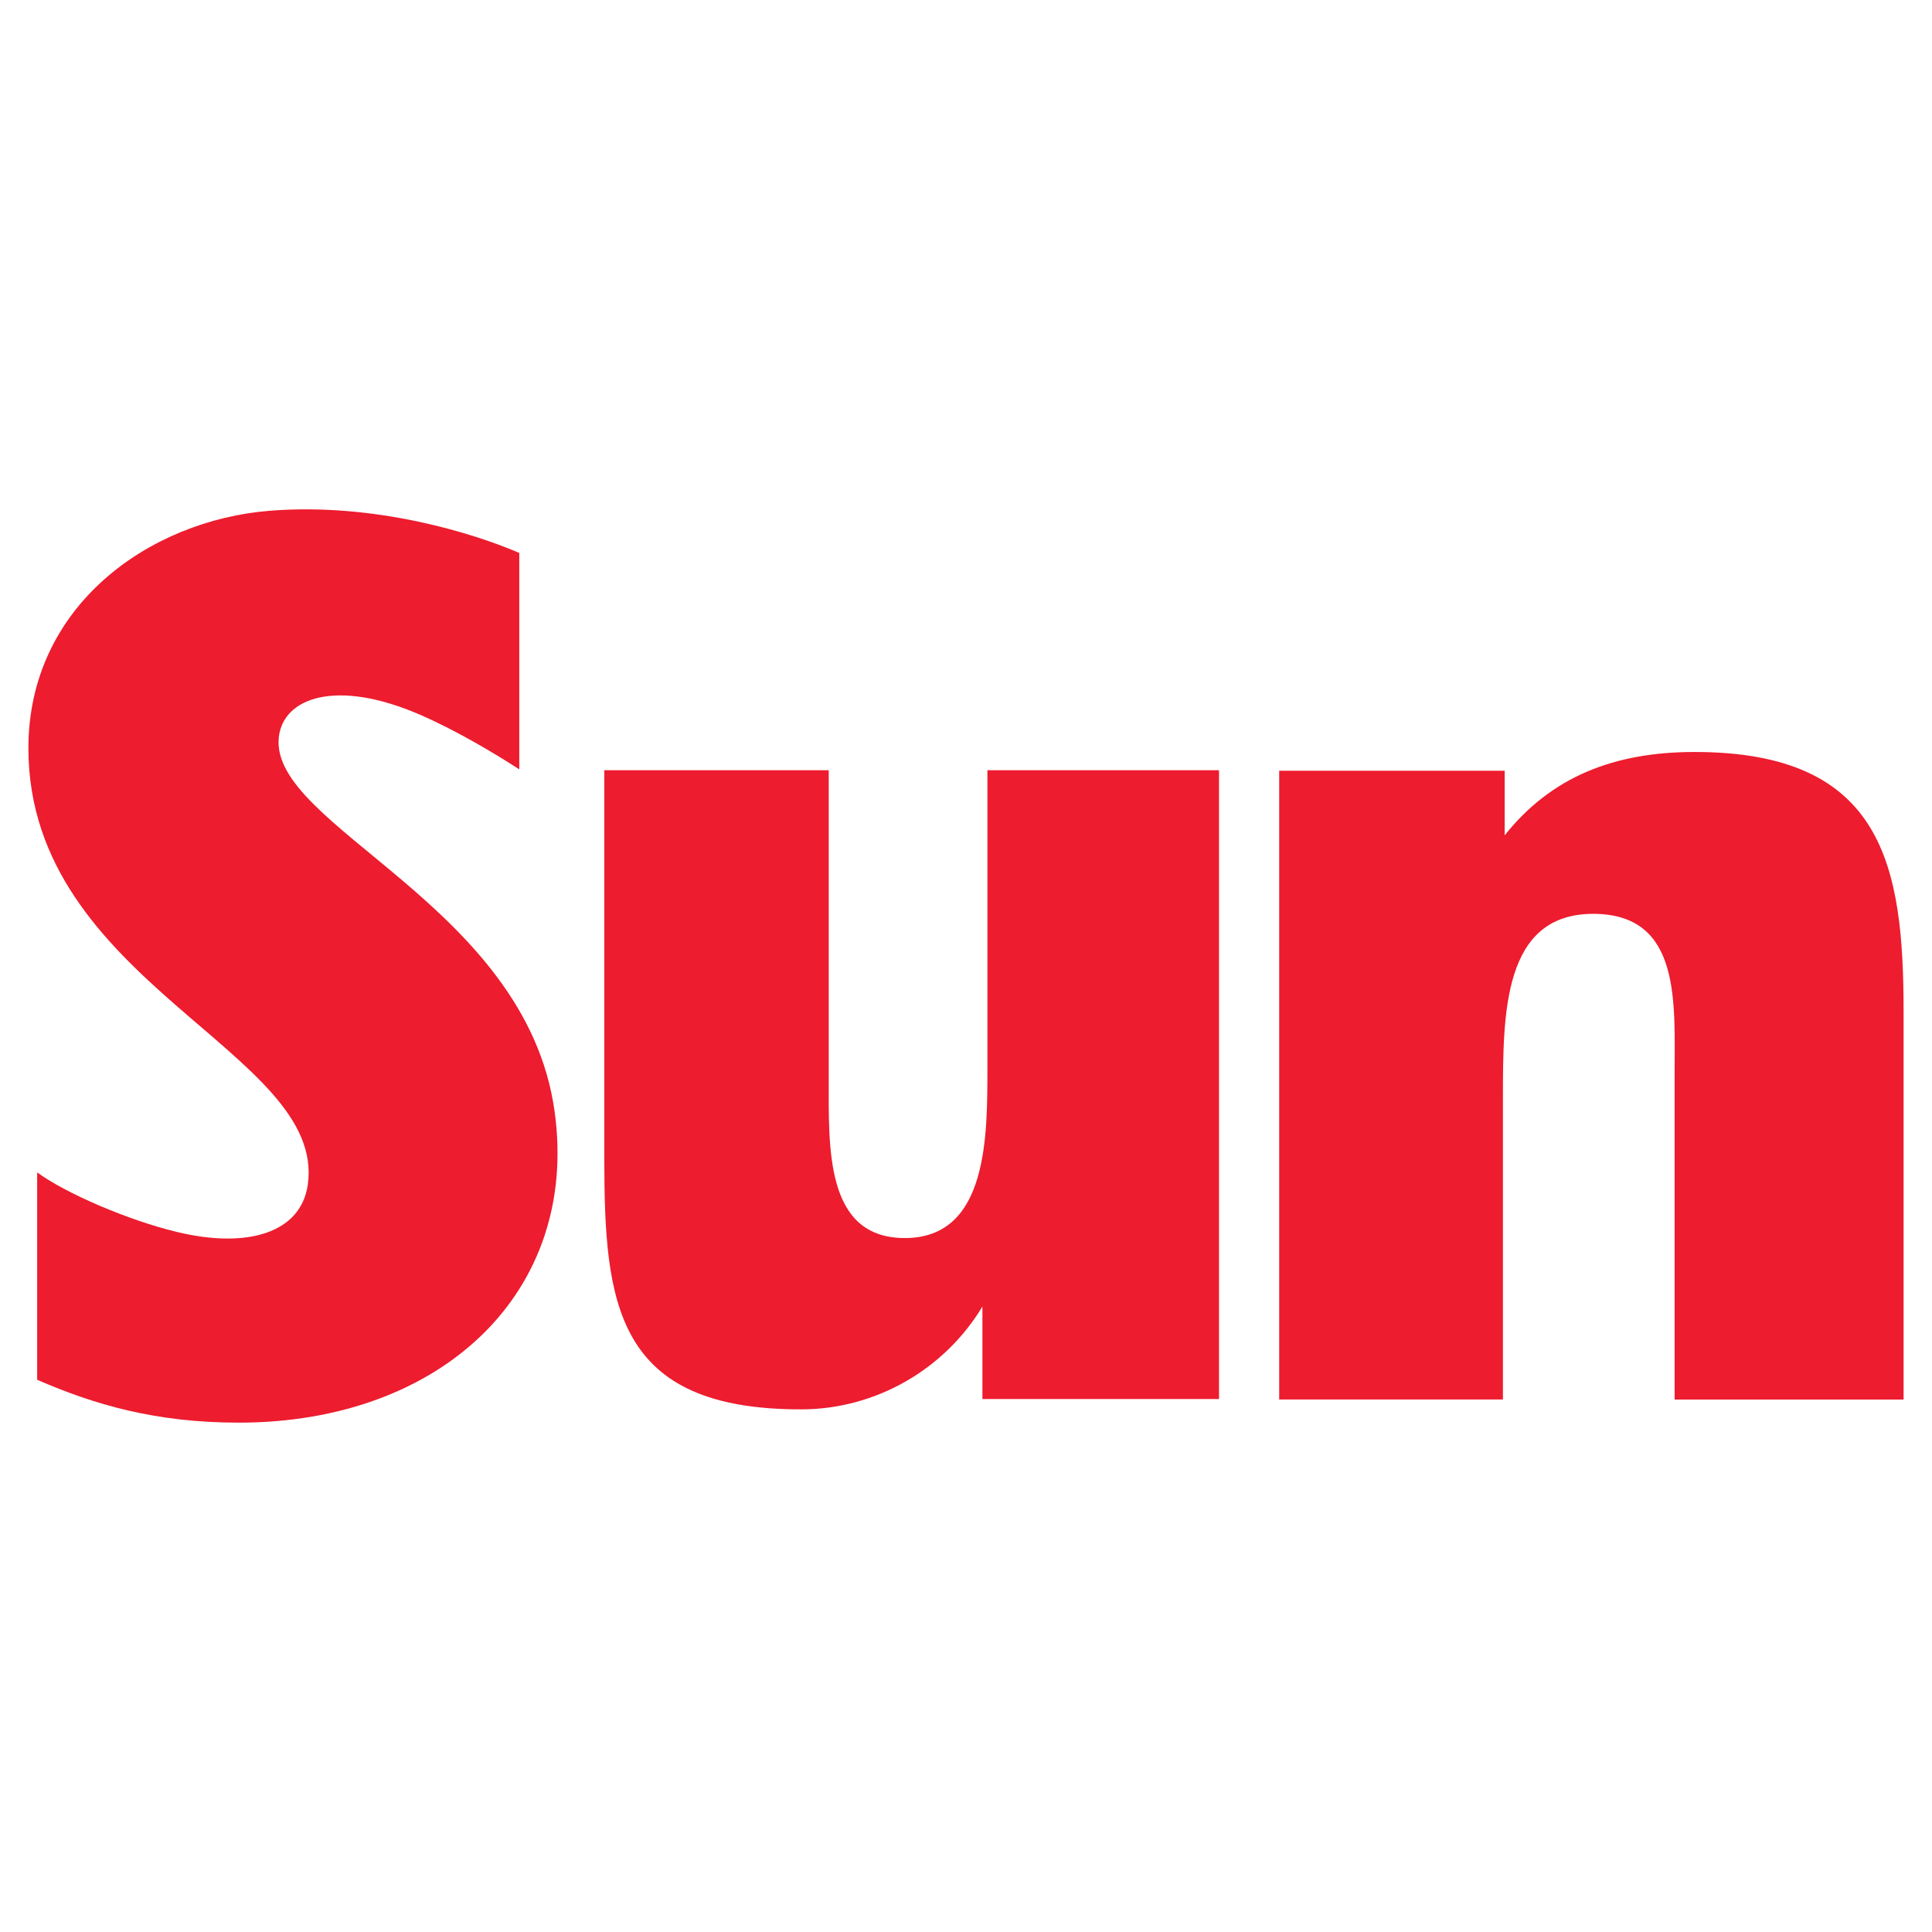
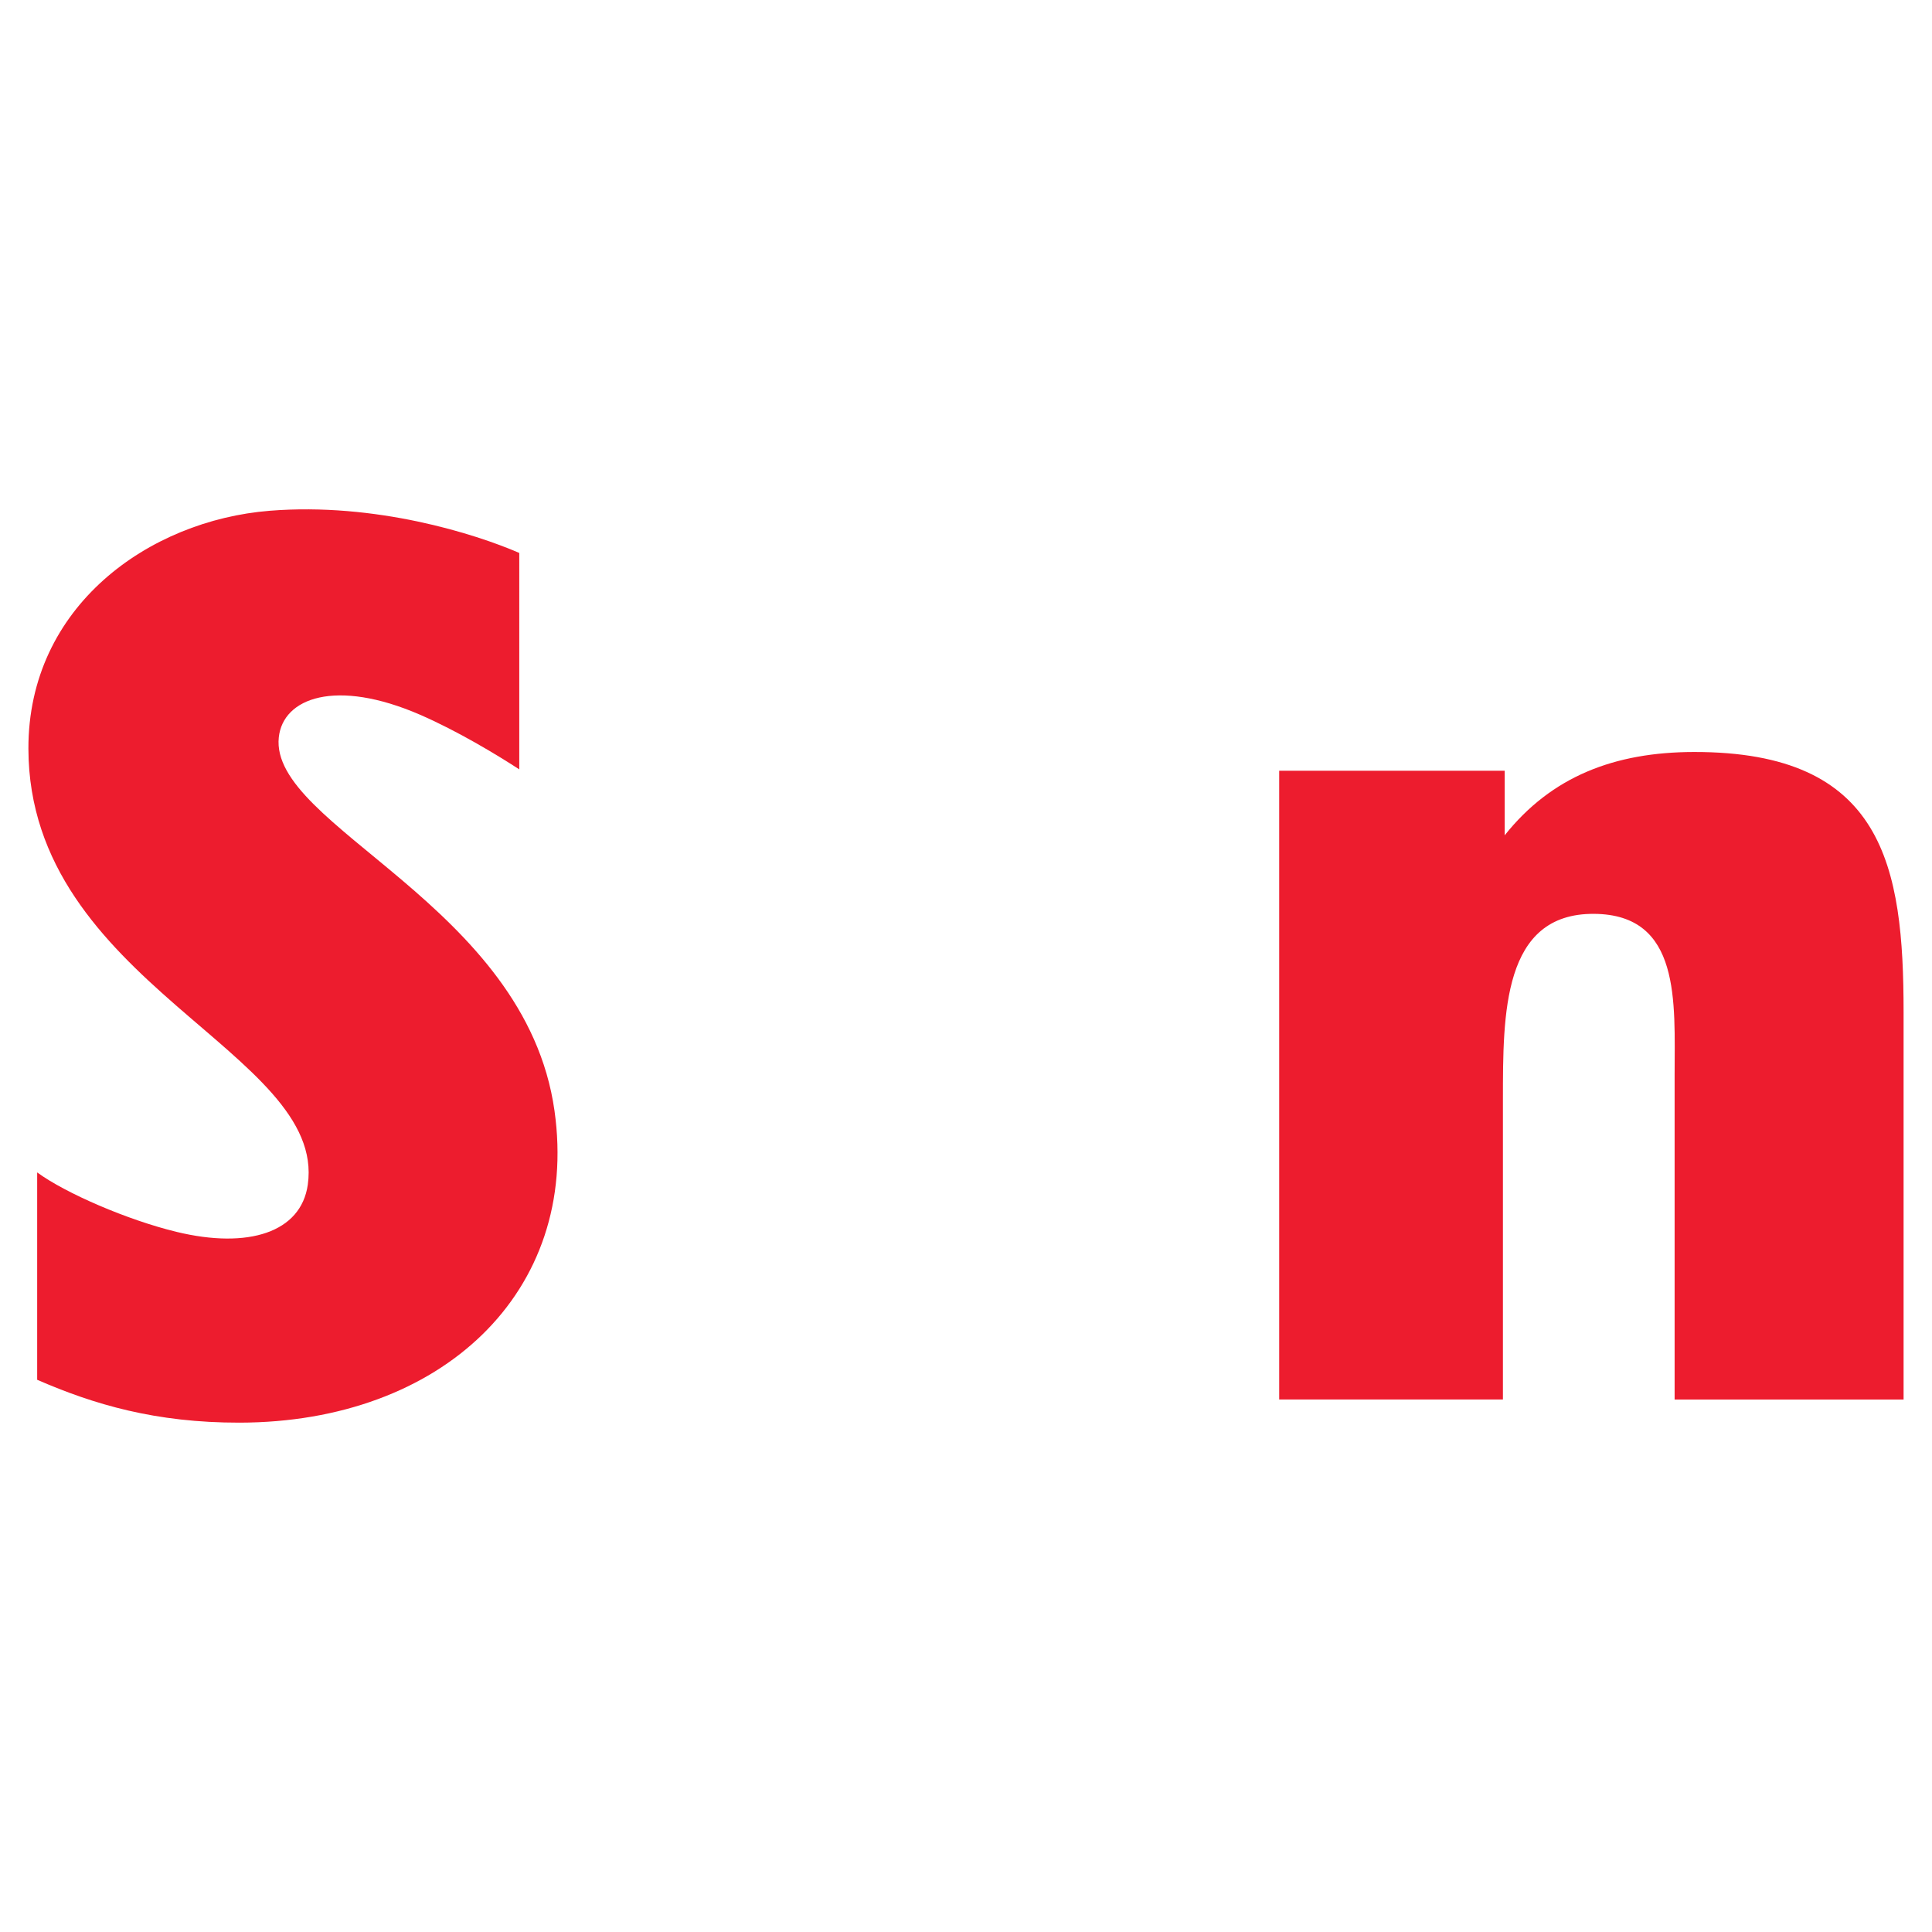
<svg xmlns="http://www.w3.org/2000/svg" version="1.0" id="Layer_1" x="0px" y="0px" width="192.756px" height="192.756px" viewBox="0 0 192.756 192.756" enable-background="new 0 0 192.756 192.756" xml:space="preserve">
  <g>
-     <polygon fill-rule="evenodd" clip-rule="evenodd" fill="#FFFFFF" points="0,0 192.756,0 192.756,192.756 0,192.756 0,0  " />
    <path fill-rule="evenodd" clip-rule="evenodd" fill="#ED1C2E" d="M168.991,75.026c-7.922,0.015-14.197,2.445-18.869,8.314v-6.446   h-22.497v62.735h22.322v-29.984c0.007-8.438-0.047-18.527,9.083-18.47c8.714,0.055,8.047,8.802,8.047,16.064v32.391h22.844v-38.645   C189.921,86.418,187.952,74.991,168.991,75.026L168.991,75.026z" />
-     <path fill-rule="evenodd" clip-rule="evenodd" fill="#ED1C2E" d="M98.515,76.845v29.422c0,6.971,0.122,17.254-8.241,17.254   c-7.959,0-7.592-8.98-7.592-15.953V76.845h-22.39v38.645c0,14.566,1.063,25.166,19.701,25.123   c7.366-0.018,14.241-3.973,18.023-10.258v9.227h23.605V76.845H98.515L98.515,76.845z" />
    <path fill-rule="evenodd" clip-rule="evenodd" fill="#ED1C2E" d="M27.816,73.563c0.42-3.927,5.672-5.912,14.115-2.244   c3.69,1.604,7.614,3.968,9.877,5.441V55.167c-4.413-1.91-14.328-5.054-24.899-4.208C14.853,51.924,2.802,60.488,2.834,74.706   c0.054,23.417,29.771,30.228,27.874,43.496c-0.679,4.754-5.928,6.436-13.093,4.703c-4.896-1.186-11.068-3.855-13.906-5.932v20.688   c5.667,2.465,11.81,4.289,20.193,4.277c20.156-0.031,33.965-13.043,31.421-31.115C52.43,90.271,26.862,82.468,27.816,73.563   L27.816,73.563z" />
  </g>
</svg>